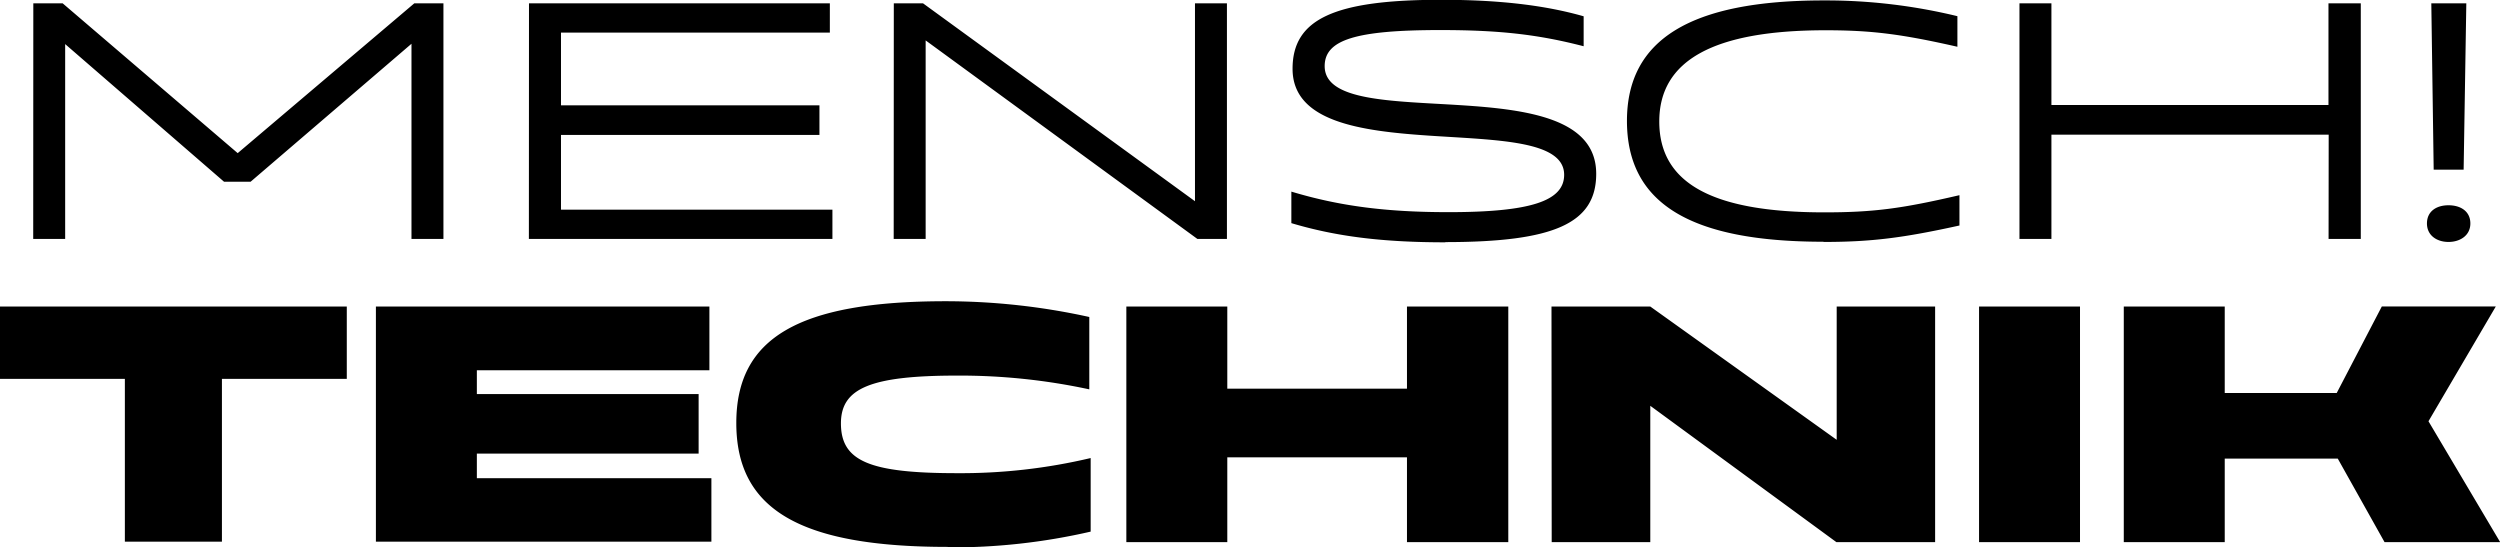
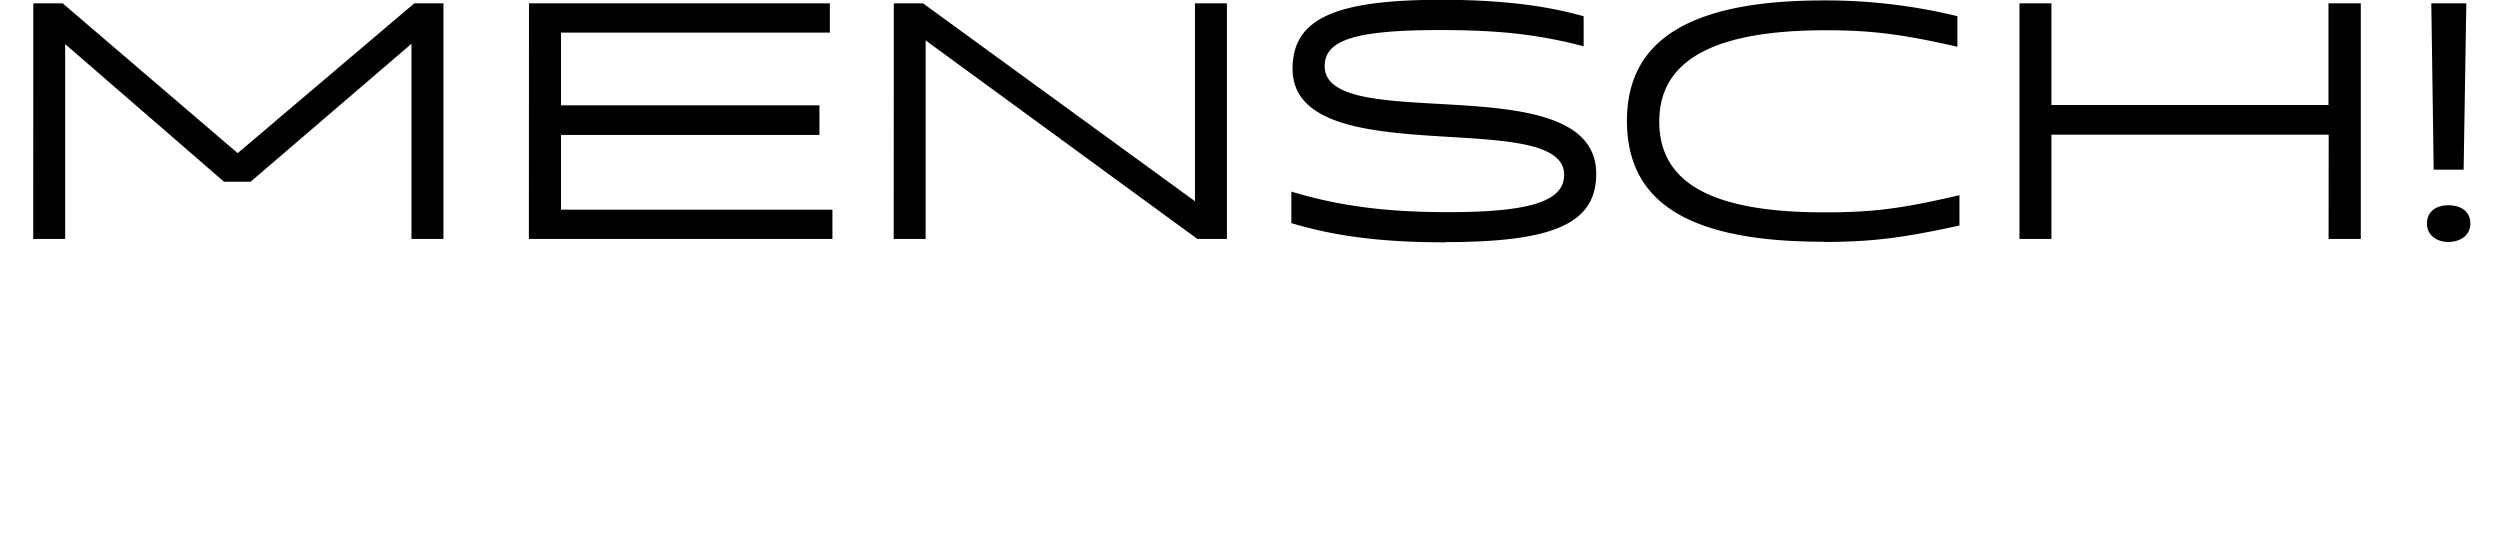
<svg xmlns="http://www.w3.org/2000/svg" id="Ebene_1" data-name="Ebene 1" width="475.72" height="104.11" viewBox="0 0 475.72 104.11">
  <g>
-     <path d="M499.52,263.7h22l-13.64-23,12.81-21.84H499l-8.58,16.46H469.11V218.87H449.9V263.7h19.21V247.81h21.51Zm-77.16,0h19.21V218.87H422.36Zm-81.32,0H359.8V237.76l35.41,25.94H414V218.87H395.27v25.36L359.8,218.87H341Zm-27.54,0h19.28V218.87H313.5V234.5H279.31V218.87H260.1V263.7h19.21V247.56H313.5Zm-87.34,1a117.46,117.46,0,0,0,27.15-3v-14a107.16,107.16,0,0,1-25.42,2.88c-16.72,0-22.1-2.31-22.1-9.48,0-6.66,5.57-9.09,22.16-9.09a117.11,117.11,0,0,1,25.1,2.62V220.86a127.22,127.22,0,0,0-27.28-3c-28.11,0-39.89,7-39.89,23.18,0,16.39,12,23.57,40.28,23.57m-108.86-1h63.84V251.53H136.51v-4.68h42.2V235.52h-42.2V231h44.25V218.87H117.3Zm-47.77,0H88V232.64h23.76V218.87h-66v13.77H69.53Z" transform="translate(-45.77 -160.54)" />
    <path d="M507.59,203.06c0,2.31,1.92,3.52,4.1,3.52s4.16-1.21,4.16-3.52-1.85-3.46-4.16-3.46-4.1,1.16-4.1,3.46m1.28-10.24h5.7l.51-31.64h-6.66Zm-20,13.19H495V161.18h-6.15v19.34H436.13V161.18h-6.08V206h6.08V186.16h52.76Zm-96.11.57c9.09,0,15.17-.77,25.87-3.13v-5.77c-11,2.56-16.33,3.27-25.74,3.27-21.46,0-31.38-5.64-31.38-17.29s10.37-17.36,31.63-17.36c8.71,0,14.41.71,25.1,3.14v-5.82a106.09,106.09,0,0,0-25.42-3c-25.36,0-37.46,7.43-37.46,22.92,0,15.69,12,23,37.4,23m-72,.07c20.81,0,28.75-3.59,28.75-13,0-20.94-51.67-7.05-51.67-20.49,0-5,5.89-6.86,22-6.86,11.27,0,18.64.84,27.28,3.08v-5.7c-7.36-2.11-16.14-3.14-27.09-3.14-20.36,0-28.3,3.65-28.3,13.13,0,20.17,51.68,7,51.68,20.17,0,5-6.41,7.11-22,7.11-11.85,0-20.75-1.15-29.91-3.91v6c8.58,2.56,17.42,3.65,29.33,3.65m-105-.64h6.08V168.23L273.61,206h5.63V161.18h-6.08v37.65l-51.74-37.65h-5.57Zm-69.42,0h57.76v-5.57H152.52V186.22H201.7v-5.64H152.52V166.75h51.16v-5.57H146.43Zm-94.32,0h6.08V168.93l30.23,26.19h5.06l30.61-26.25V206h6.08V161.18H124.6L91,189.68l-33.3-28.5H52.11Z" transform="translate(-45.77 -160.54)" />
  </g>
</svg>